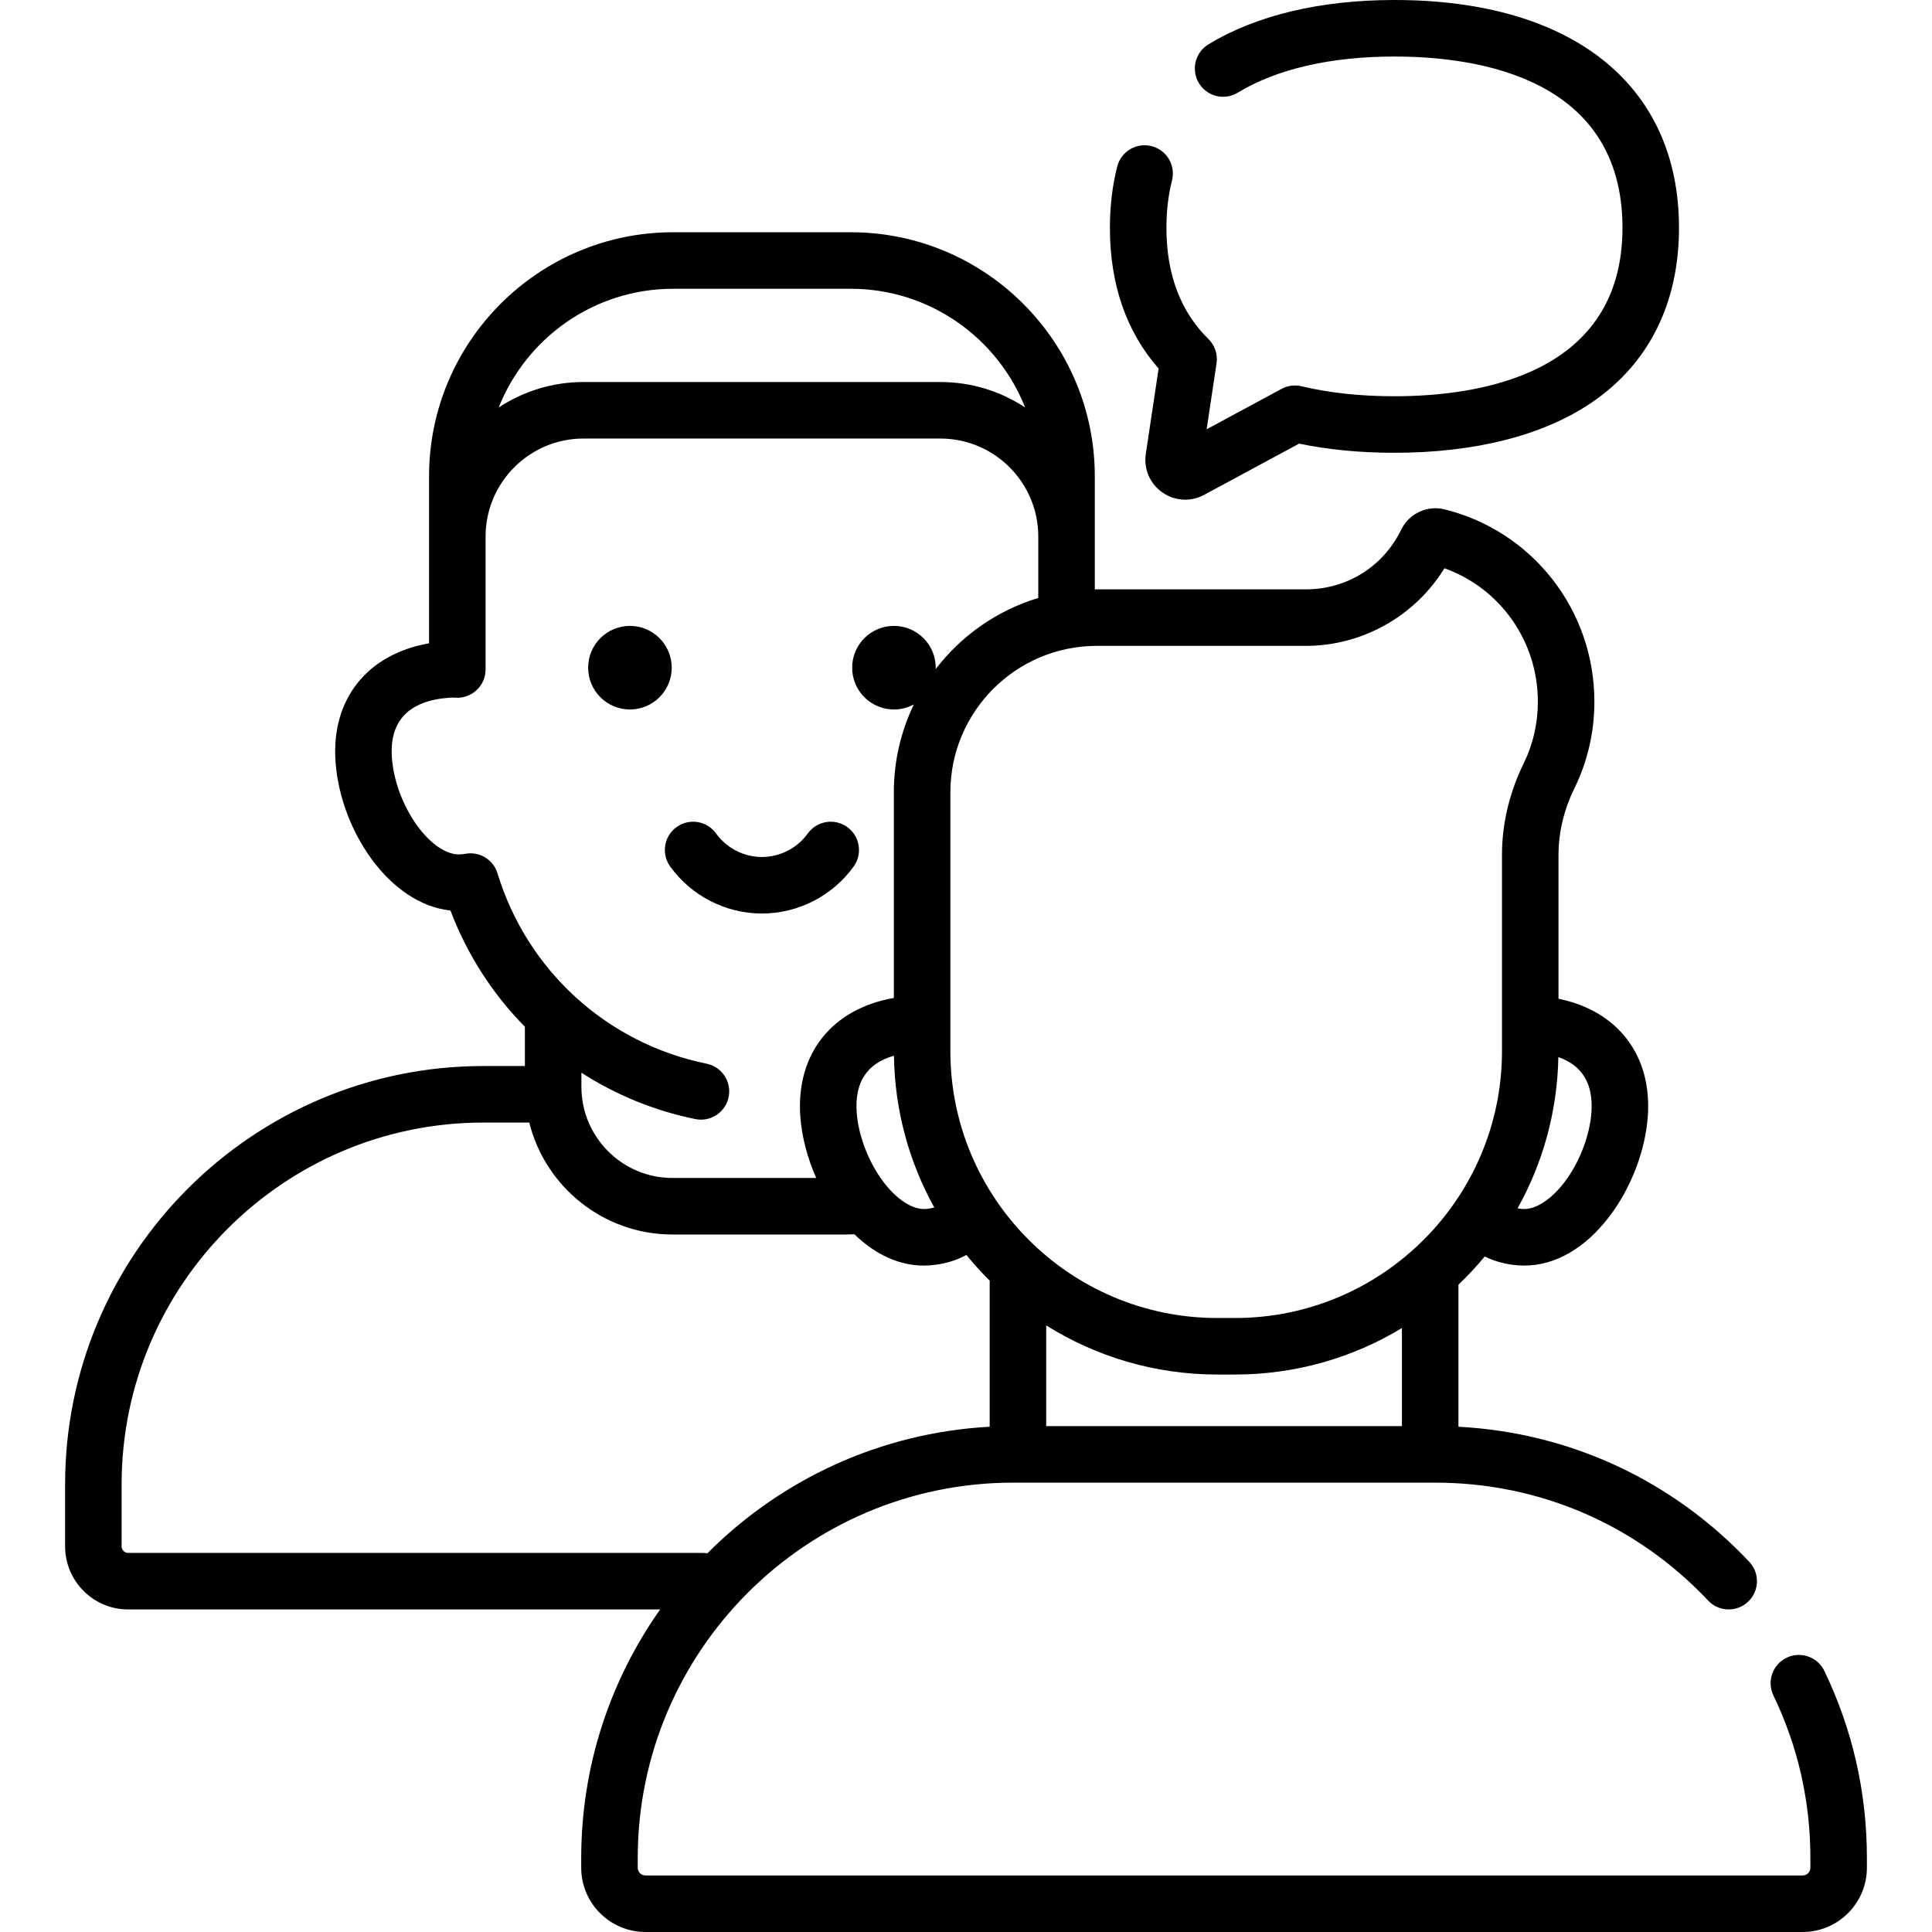
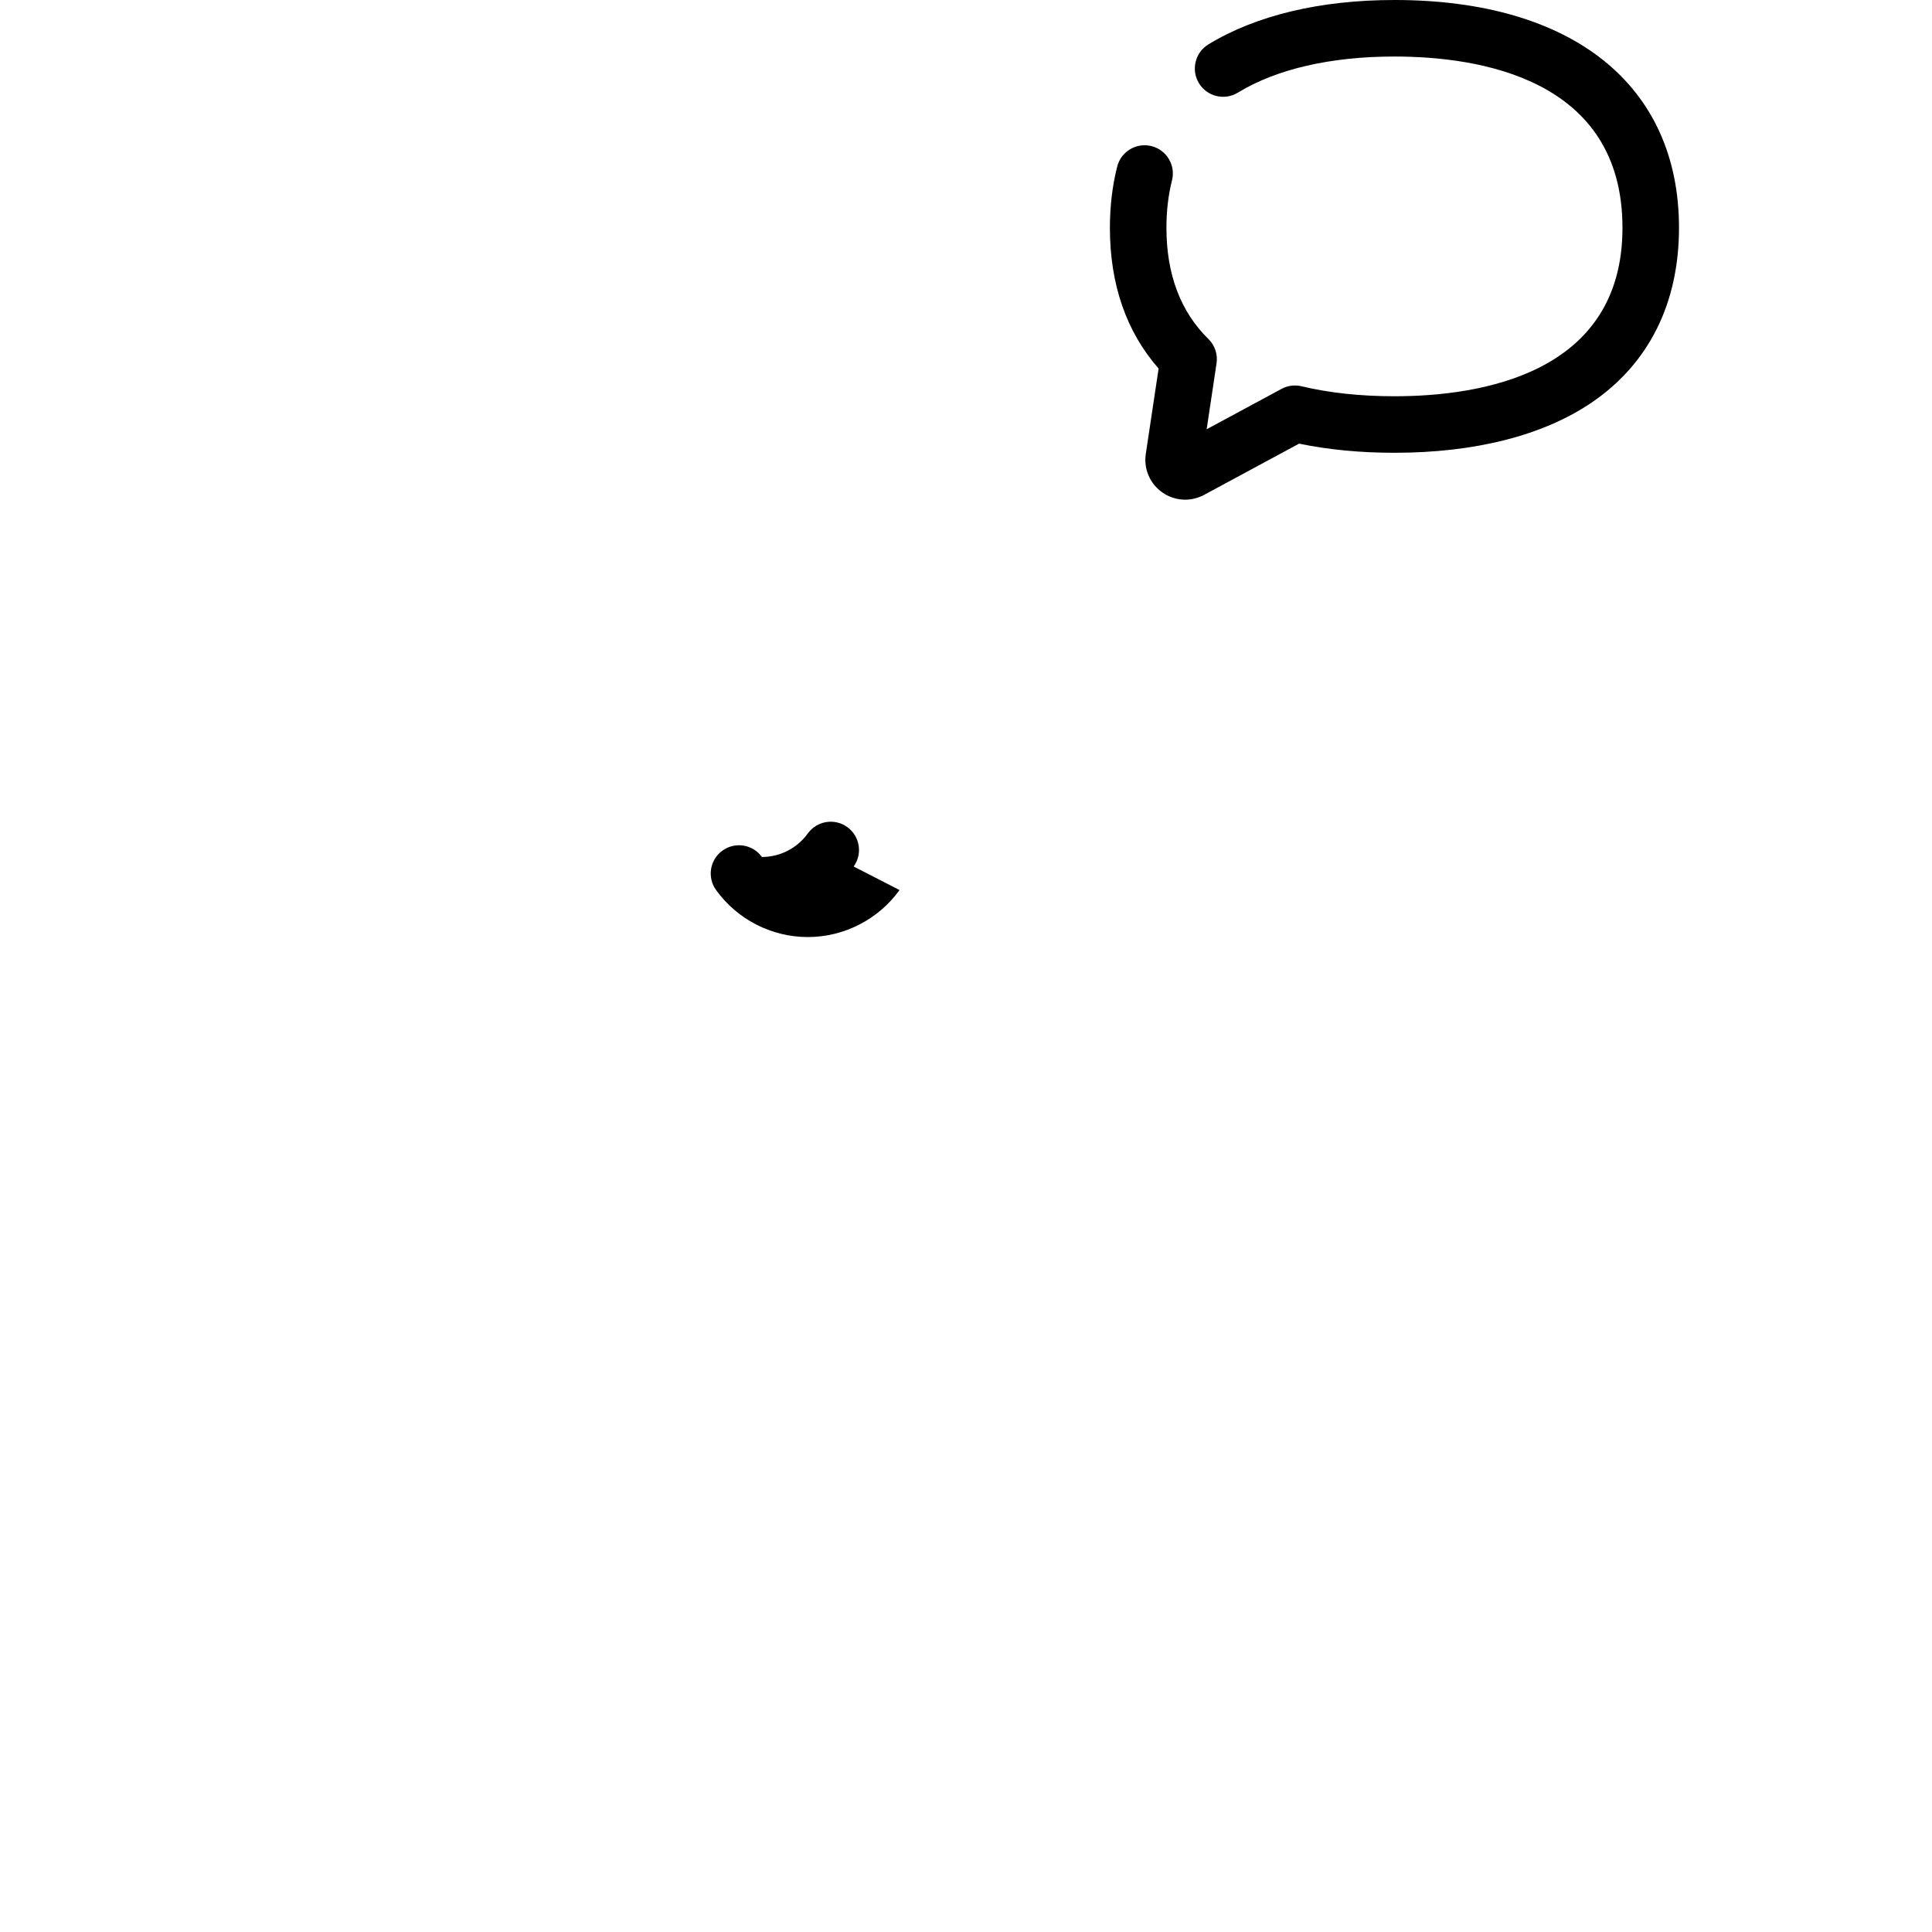
<svg xmlns="http://www.w3.org/2000/svg" id="Capa_1" enable-background="new 0 0 512 512" height="512" viewBox="0 0 512 512" width="512">
-   <path d="m483.472 442.814c-1.794-3.728-6.273-5.295-9.998-3.499-3.727 1.794-5.294 6.27-3.499 9.997 6.499 13.498 9.795 28.001 9.795 43.106v2.548c0 1.133-.922 2.054-2.054 2.054h-306.656c-1.133 0-2.054-.921-2.054-2.054v-2.548c0-54.867 44.637-99.505 99.505-99.505h111.755c27.689 0 53.404 11.099 72.407 31.253 2.839 3.01 7.579 3.149 10.588.311s3.149-7.578.311-10.588c-20.43-21.666-47.602-34.232-77.069-35.788v-37.649c2.462-2.356 4.8-4.84 6.969-7.472 2.654 1.312 5.612 2.113 8.873 2.353.537.039 1.074.059 1.61.059 8.166 0 16.118-4.571 22.551-13.011 5.701-7.481 9.505-17.362 10.172-26.431 1.198-16.261-7.949-28.067-23.658-31.272v-38.155c0-5.893 1.439-11.942 4.163-17.493 3.546-7.228 5.344-14.995 5.344-23.087.001-24.196-16.323-45.152-39.697-50.961-4.593-1.14-9.43 1.118-11.497 5.381-4.723 9.758-14.384 15.819-25.213 15.819h-55.463c-.176 0-.348.012-.524.013v-29.975c0-35.659-29.011-64.67-64.67-64.67h-47.089c-35.659 0-64.67 29.011-64.67 64.67v44.263c-16.396 2.862-26.005 14.845-24.779 31.489 1.343 18.238 14.316 37.632 30.457 39.322 4.411 11.705 11.184 22.148 19.719 30.804v10.41h-10.986c-61.131 0-110.864 49.733-110.864 110.864v16.438c0 9.215 7.496 16.711 16.711 16.711h140.983c-13.171 18.646-20.919 41.383-20.919 65.896v2.548c0 9.393 7.641 17.034 17.034 17.034h306.655c9.393 0 17.034-7.641 17.034-17.034v-2.548c0-17.372-3.794-34.062-11.277-49.603zm-249.288-129.513c-3.952-5.186-6.691-12.255-7.147-18.451-.59-8.011 2.73-13.062 9.871-15.077.205 14.561 4.049 28.254 10.678 40.207-.679.21-1.42.352-2.255.414-3.401.242-7.57-2.401-11.147-7.093zm137.338 64.632h-94.268v-26.689c13.161 8.238 28.697 13.02 45.336 13.02h4.716c16.166 0 31.298-4.503 44.216-12.314zm50.217-83.083c-.456 6.195-3.195 13.265-7.147 18.45-3.575 4.691-7.754 7.344-11.147 7.092-.467-.034-.881-.097-1.273-.171 6.656-11.911 10.543-25.561 10.808-40.086 6.365 2.217 9.317 7.137 8.759 14.715zm-75.618-123.689c14.954 0 28.923-7.951 36.667-20.564 14.75 5.266 24.761 19.308 24.76 35.345 0 5.785-1.282 11.333-3.813 16.489-3.726 7.593-5.695 15.924-5.695 24.092v52.029c0 39.002-31.73 70.733-70.733 70.733h-4.716c-39.003 0-70.733-31.731-70.733-70.733v-68.589c0-21.394 17.406-38.801 38.8-38.802zm-167.746-94.631h47.089c20.962 0 38.92 13.054 46.208 31.454-6.456-4.258-14.178-6.745-22.473-6.745h-94.559c-8.295 0-16.017 2.487-22.473 6.745 7.288-18.401 25.246-31.454 46.208-31.454zm5.892 220.035c.503.102 1.005.152 1.499.152 3.488 0 6.61-2.449 7.332-6 .824-4.054-1.794-8.008-5.848-8.832-26.342-5.354-47.571-24.68-55.401-50.435-1.105-3.635-4.757-5.865-8.497-5.192-.435.079-.826.13-1.194.157-7.772.599-17.355-12.796-18.294-25.543-.722-9.804 4.404-15.179 15.233-15.977.528-.039 1.045-.04 1.58-.003 2.068.147 4.109-.58 5.627-1.996 1.518-1.417 2.38-3.399 2.38-5.476v-11.177-24.071c0-14.312 11.644-25.955 25.955-25.955h94.558c14.312 0 25.955 11.644 25.955 25.955v16.296c-10.937 3.3-20.41 9.993-27.199 18.854.004-.127.019-.251.019-.379 0-6.115-4.957-11.073-11.073-11.073-6.115 0-11.073 4.957-11.073 11.073 0 6.115 4.957 11.073 11.073 11.073 1.913 0 3.713-.485 5.283-1.34-3.4 7.05-5.307 14.95-5.307 23.286v54.507c-16.393 2.864-26.005 14.838-24.78 31.481.394 5.347 1.884 10.973 4.204 16.226h-38.083c-13.309 0-24.138-10.828-24.138-24.138v-3.762c9.064 5.843 19.259 10.068 30.189 12.289zm1.941 114.977h-152.246c-.954 0-1.731-.777-1.731-1.731v-16.438c0-52.871 43.013-95.884 95.884-95.884h12.147c4.239 17.018 19.646 29.668 37.957 29.668h45.993c.736 0 1.477-.029 2.216-.07 5.561 5.413 11.908 8.305 18.392 8.305.536 0 1.073-.02 1.611-.059 3.568-.263 6.819-1.196 9.676-2.758 1.936 2.377 3.992 4.652 6.167 6.808v38.722c-29.16 1.573-55.454 14.107-74.824 33.548-.405-.068-.818-.111-1.242-.111z" />
-   <circle cx="166.937" cy="176.944" r="11.073" />
-   <path d="m226.229 229.635c2.42-3.355 1.66-8.037-1.695-10.456-3.356-2.42-8.037-1.661-10.456 1.695-2.816 3.905-7.361 6.237-12.159 6.237s-9.343-2.331-12.158-6.237c-2.419-3.356-7.099-4.114-10.456-1.696-3.356 2.419-4.115 7.1-1.696 10.456 5.623 7.8 14.711 12.457 24.31 12.457 9.599.001 18.686-4.655 24.31-12.456z" />
+   <path d="m226.229 229.635c2.42-3.355 1.66-8.037-1.695-10.456-3.356-2.42-8.037-1.661-10.456 1.695-2.816 3.905-7.361 6.237-12.159 6.237c-2.419-3.356-7.099-4.114-10.456-1.696-3.356 2.419-4.115 7.1-1.696 10.456 5.623 7.8 14.711 12.457 24.31 12.457 9.599.001 18.686-4.655 24.31-12.456z" />
  <path d="m303.65 120.286c-.596 3.981 1.08 7.891 4.373 10.205 1.823 1.28 3.936 1.929 6.062 1.929 1.716 0 3.438-.423 5.02-1.276l25.167-13.576c7.722 1.609 16.207 2.424 25.272 2.424 21.362 0 39.424-4.596 52.232-13.291 15.162-10.292 23.176-26.313 23.176-46.328 0-37.804-28.19-60.373-75.409-60.373-19.643 0-36.693 4.069-49.309 11.767-3.531 2.154-4.647 6.764-2.493 10.295 2.155 3.532 6.764 4.647 10.295 2.493 10.266-6.264 24.619-9.574 41.507-9.574 22.568 0 60.429 5.897 60.429 45.391 0 38.84-37.861 44.639-60.429 44.639-9.014 0-17.298-.891-24.62-2.647-1.793-.431-3.682-.183-5.303.691l-19.845 10.706 2.621-17.471c.356-2.376-.449-4.778-2.164-6.46-7.377-7.23-11.117-17.141-11.117-29.458 0-4.481.495-8.7 1.472-12.54 1.019-4.009-1.403-8.085-5.413-9.105-4.003-1.02-8.086 1.403-9.105 5.413-1.283 5.046-1.934 10.508-1.934 16.233 0 14.99 4.339 27.517 12.907 37.298z" />
</svg>